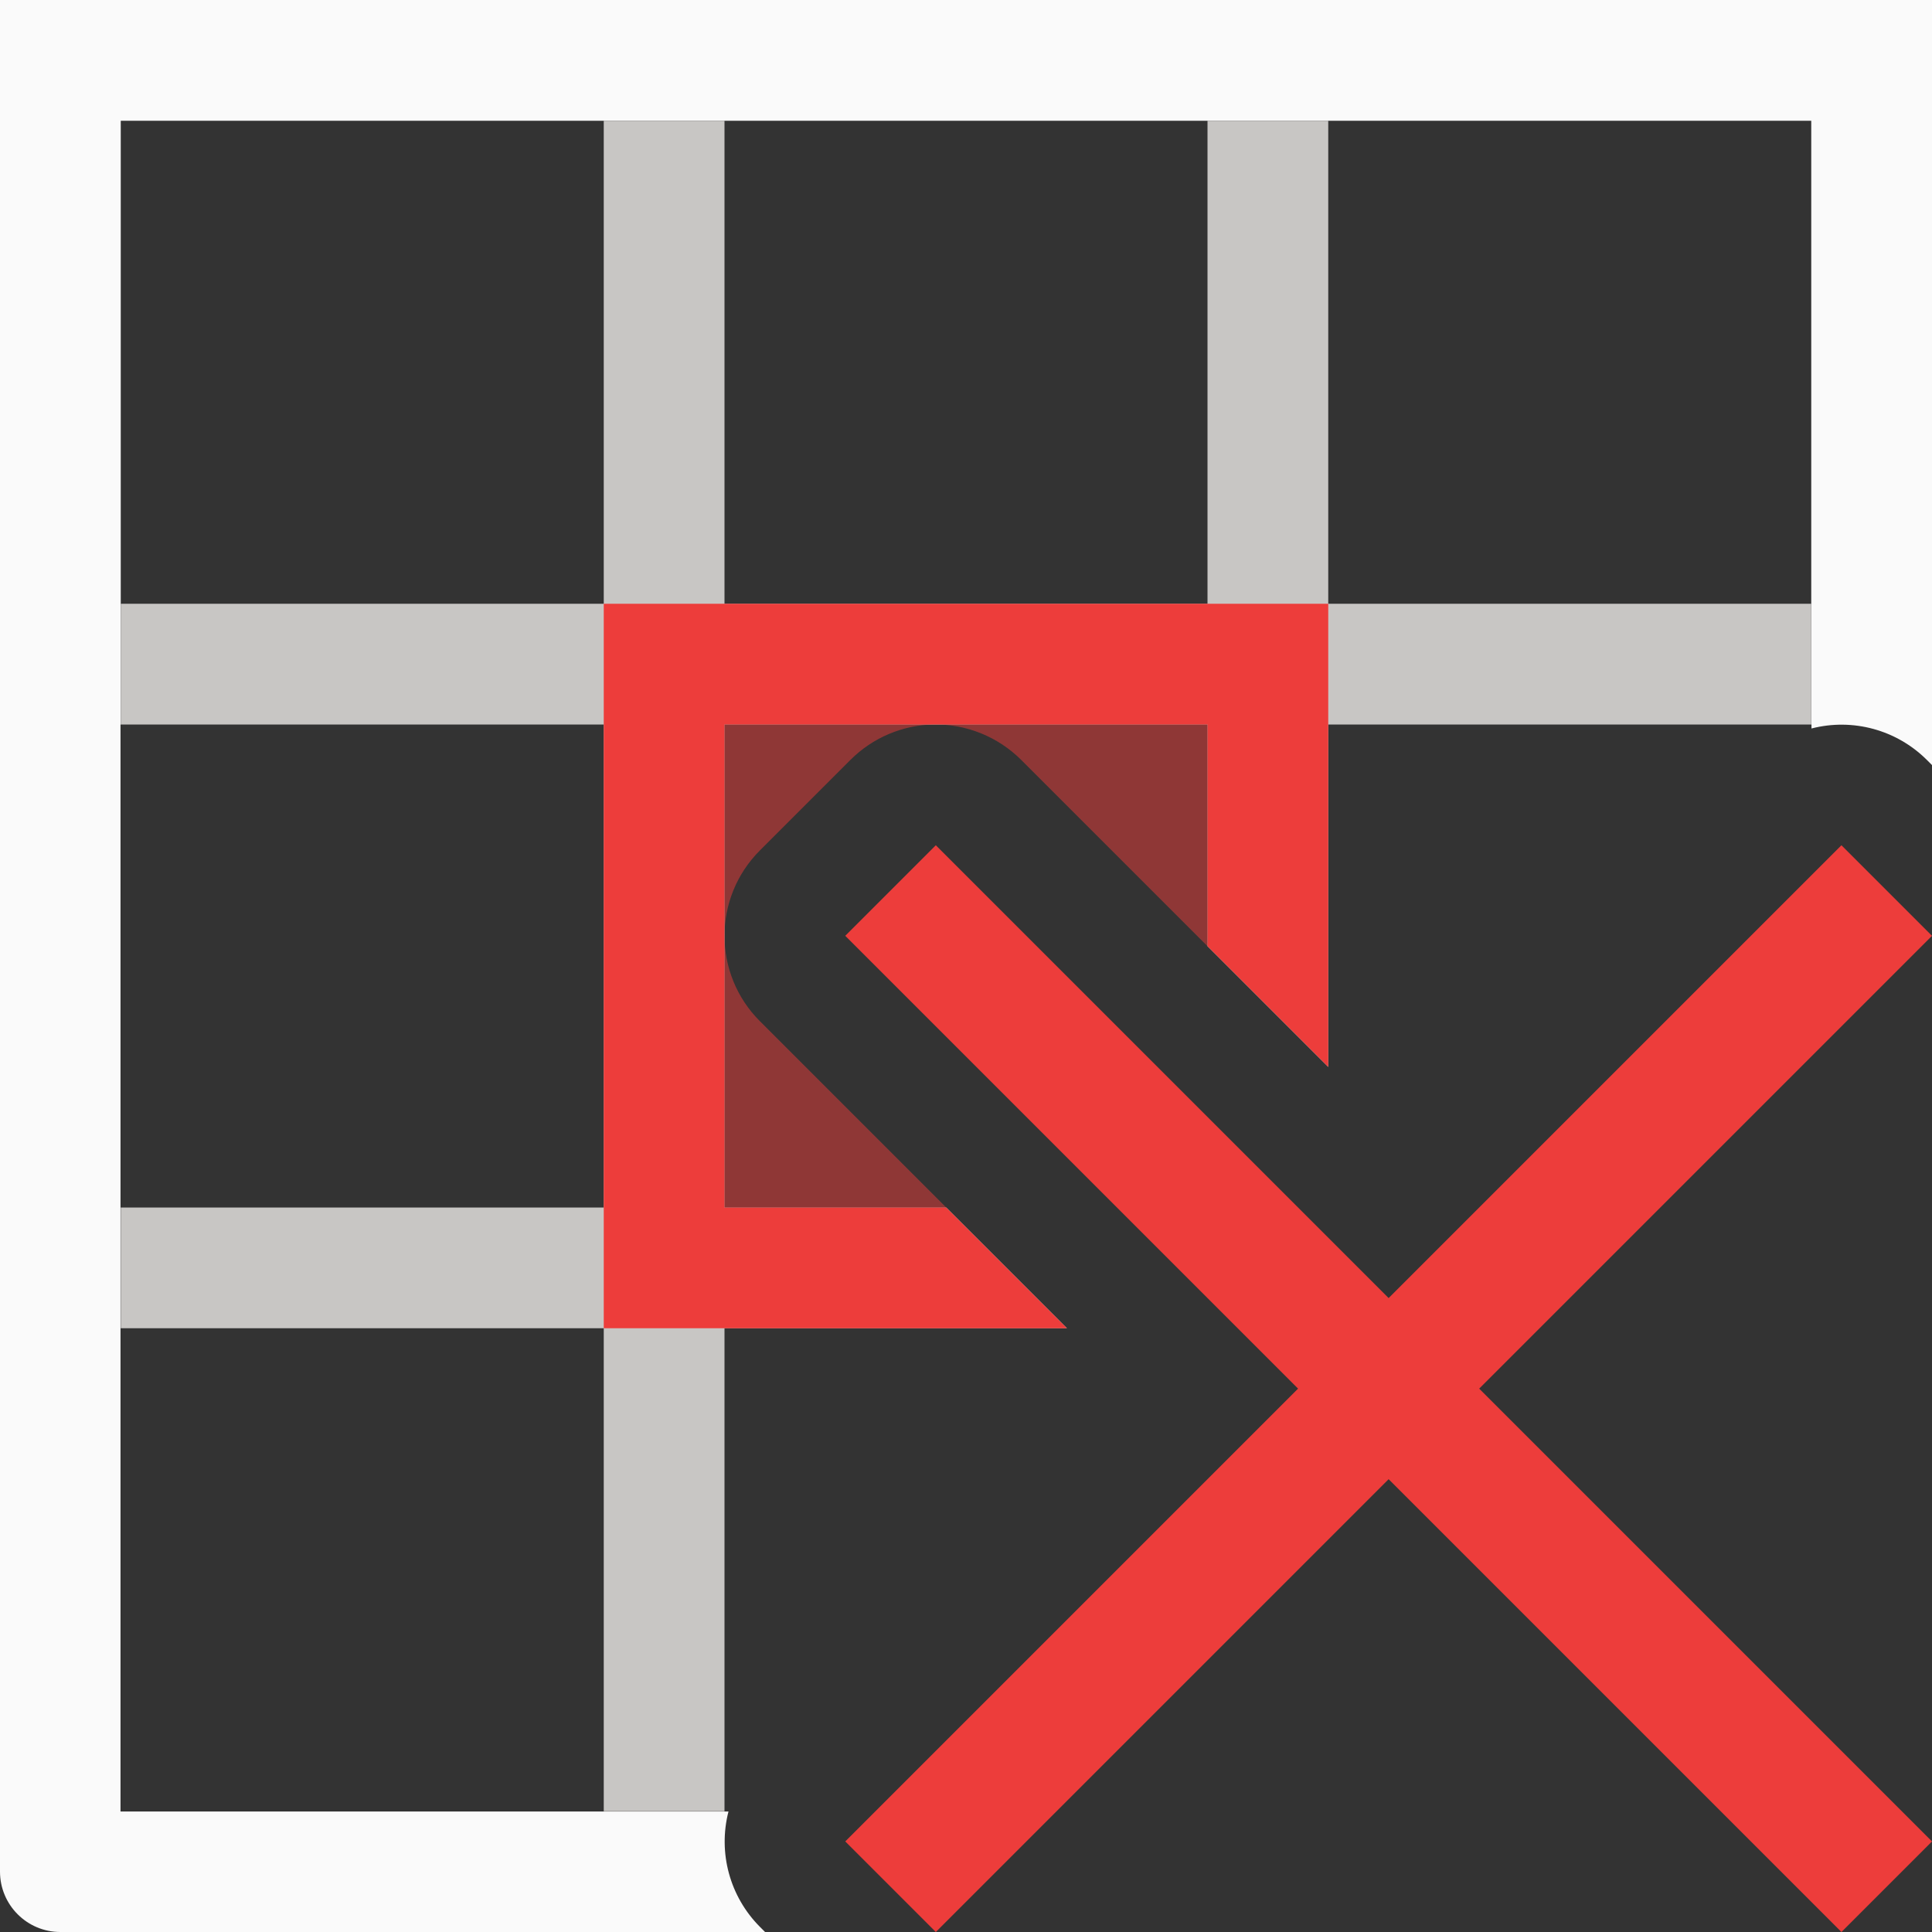
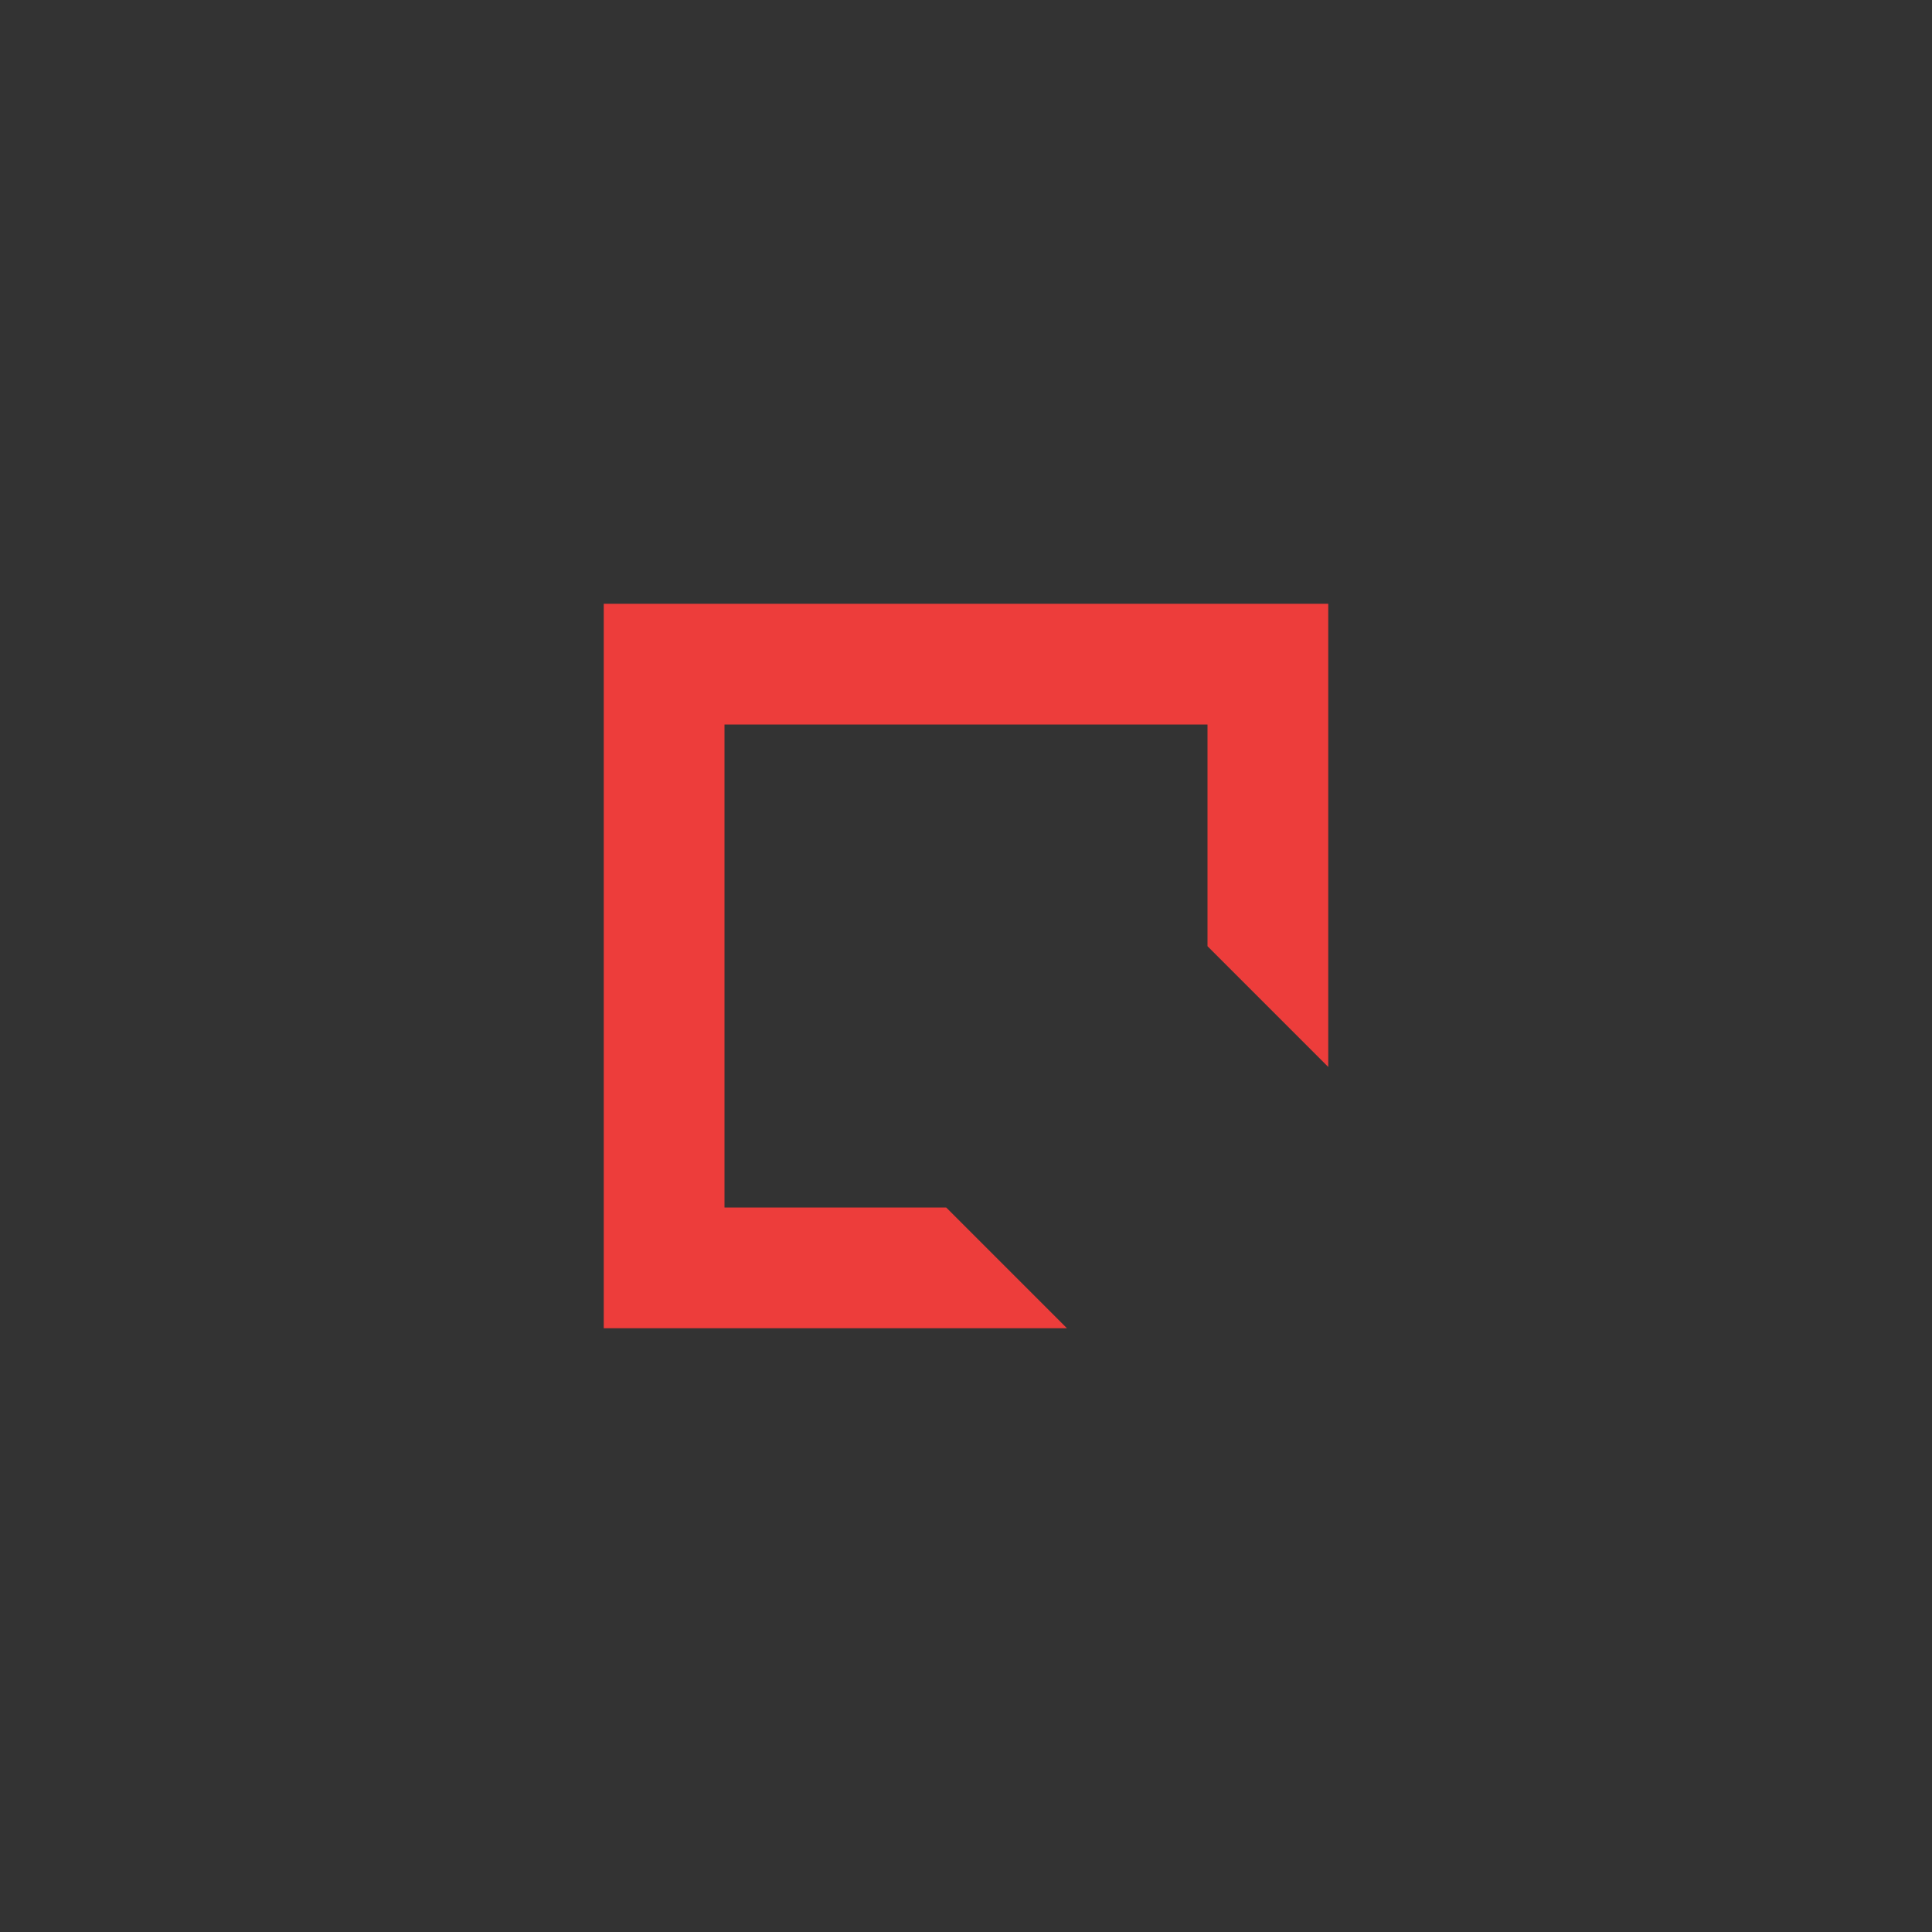
<svg xmlns="http://www.w3.org/2000/svg" viewBox="0 0 16 16">
  <rect x="0" y="0" width="16" height="16" fill="#333333" stroke="none" />
- /&amp;amp;amp;amp;gt;<path d="m0 0v6 9.5c-0.0.276.224.5.5.5h5.836l-.043-.043c-.249-.25-.348-.613-.26-.955h-5.035v-9.002h.002v-5h14v5h.002v.033c.342-.088.705.011.955.26l.043.043v-.336-6z" fill="#fafafa" />
-   <path d="m5 1v4h-4v1h4v4h-4v1h4v4h1v-4h2.836l-1-1h-1.836v-2.234-1.766h1.734 2.266v1.836l1 1v-2.836h4v-1h-4v-4h-1v4h-4v-4z" fill="#c8c6c4" />
-   <g fill="#ed3d3b">
+ /&amp;amp;amp;amp;gt;<g fill="#ed3d3b">
    <path d="m5 6v4 1h1 2.836l-1-1h-1.836v-2.234-1.766h1.734 2.266v1.836l1 1v-2.836-1h-1-4-1z" />
-     <path d="m6 6v1.75c0-.256.098-.512.293-.707l.75-.75c.184-.184.432-.289.691-.293zm1.734 0c.271-.004.531.102.723.293l1.543 1.543v-1.836zm-1.734 1.75v2.25h1.836l-1.543-1.543c-.195-.195-.293-.451-.293-.707z" opacity=".5" stroke-width=".667" />
-     <path d="m15.25 7-3.75 3.75-3.75-3.75-.75.75 3.75 3.75-3.75 3.75.75.75 3.75-3.75 3.75 3.75.75-.75-3.75-3.75 3.75-3.75z" />
  </g>
</svg>